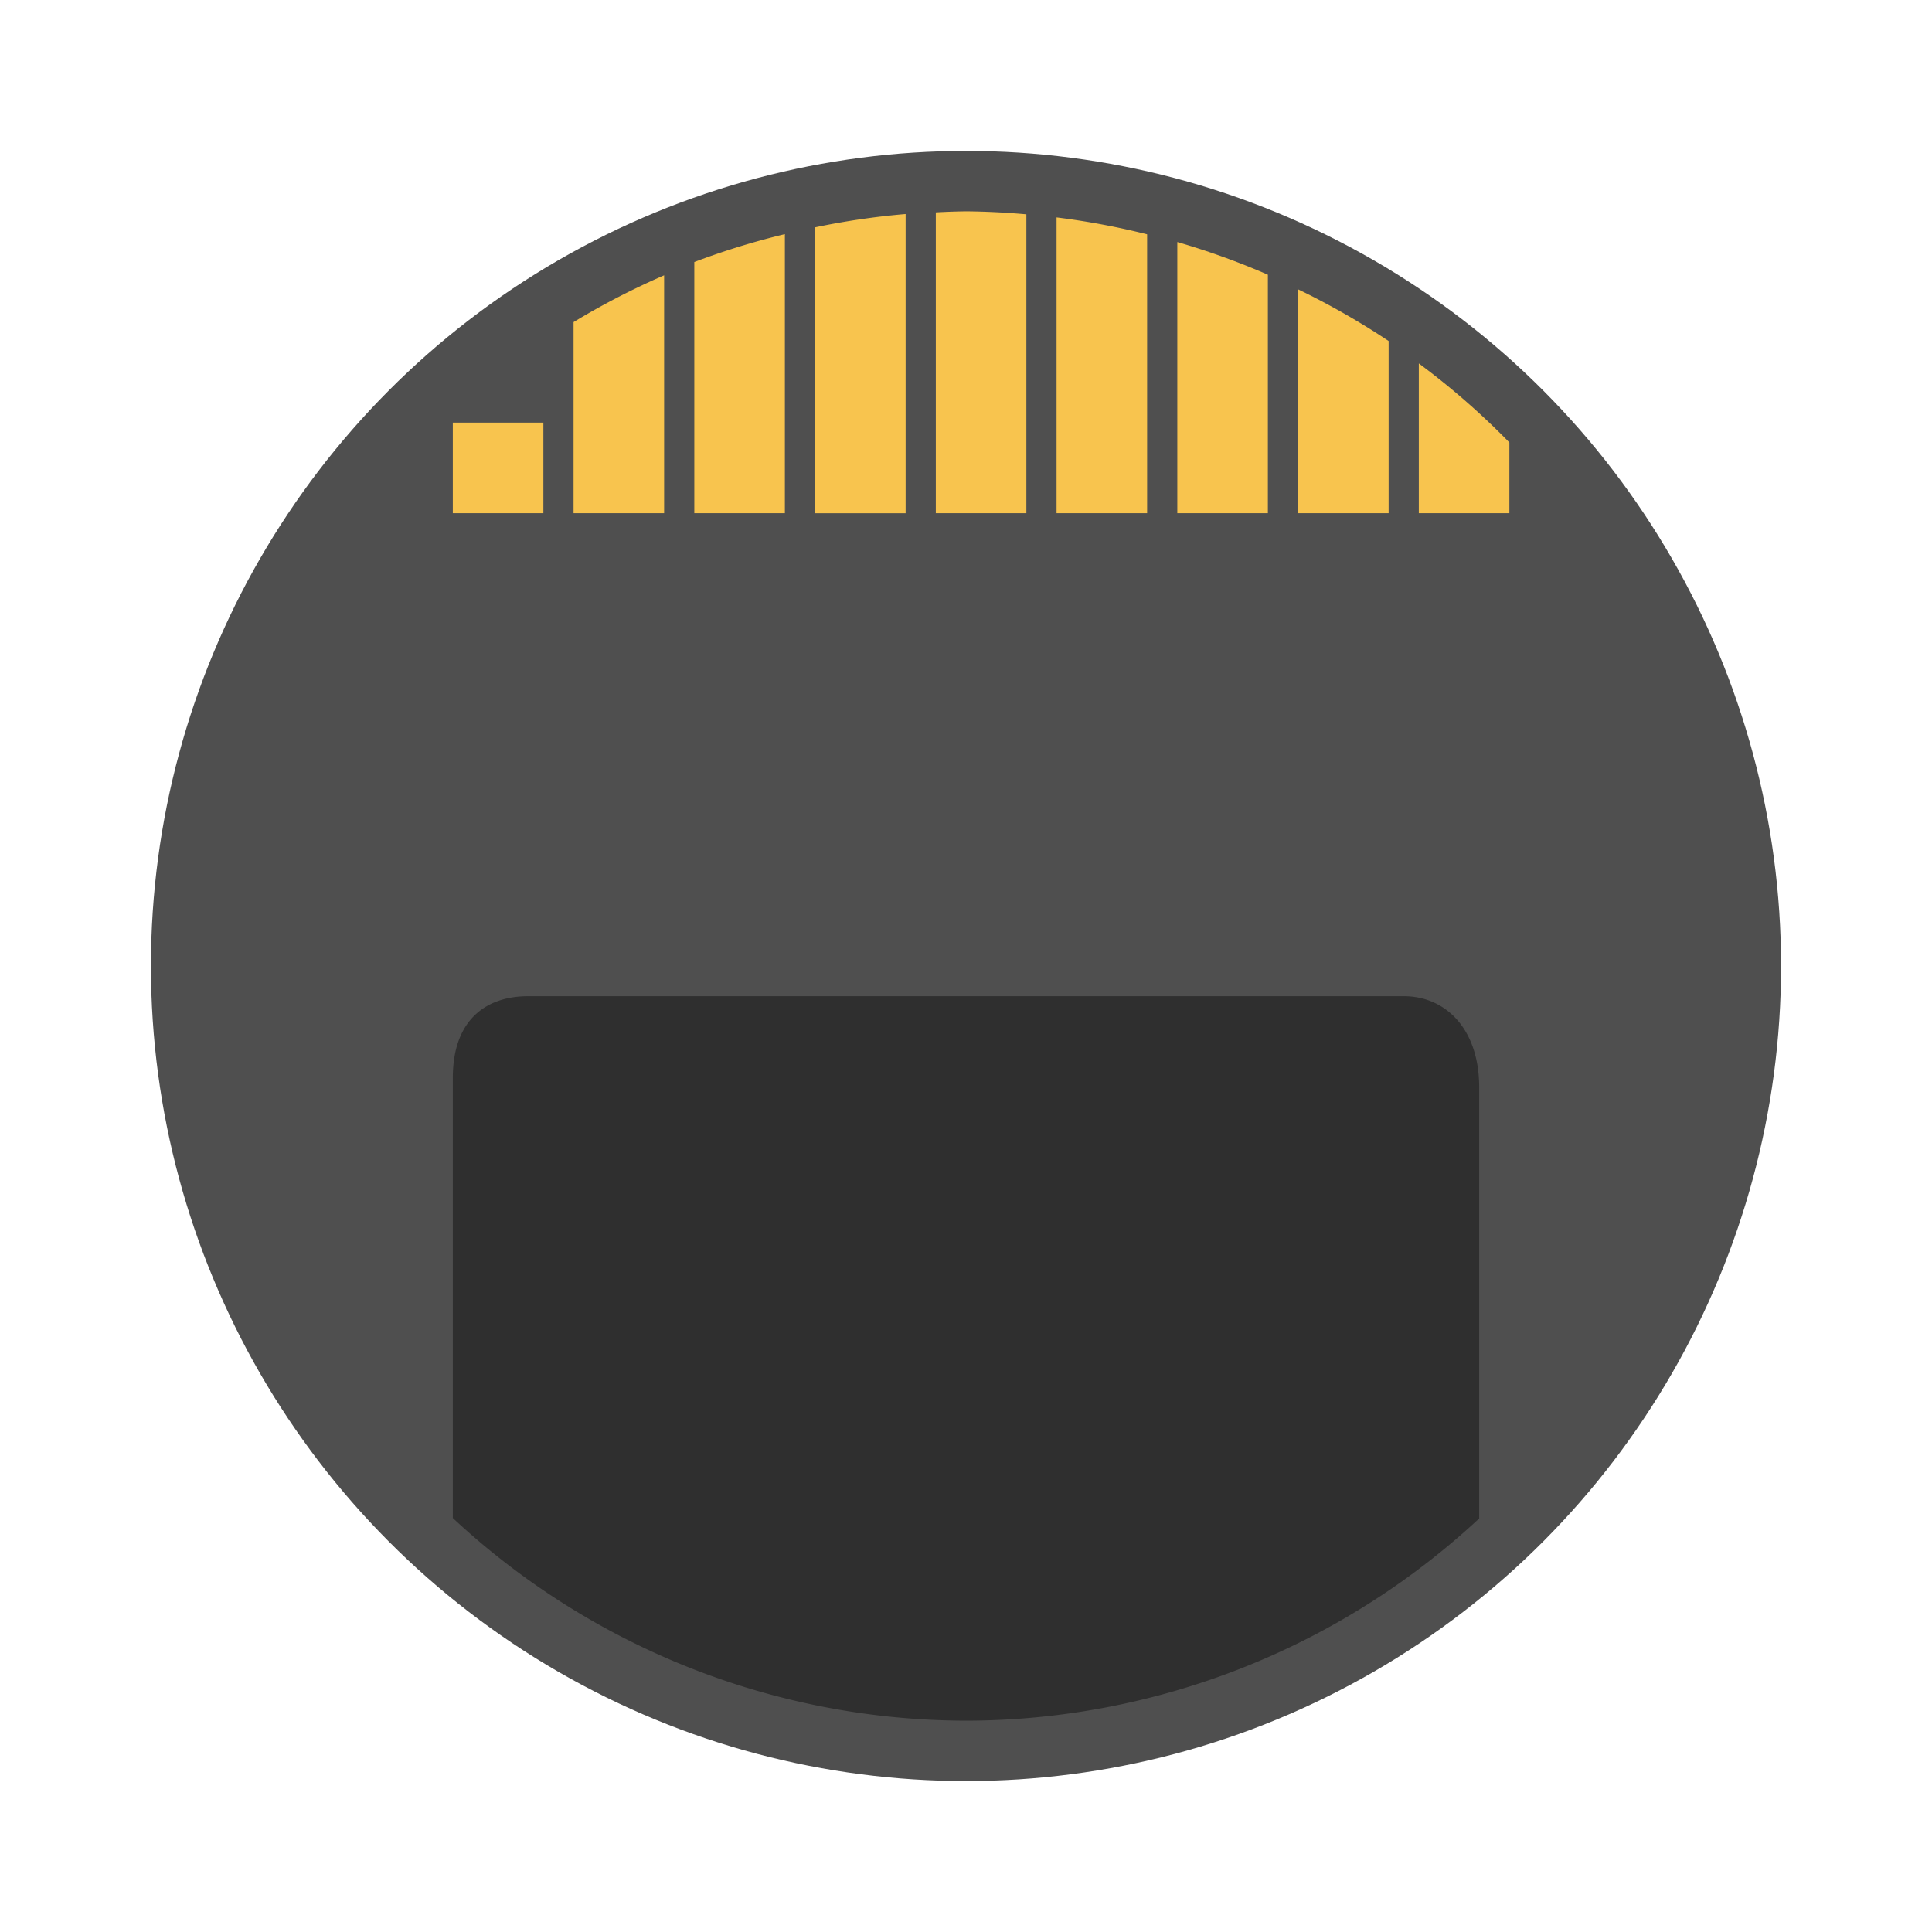
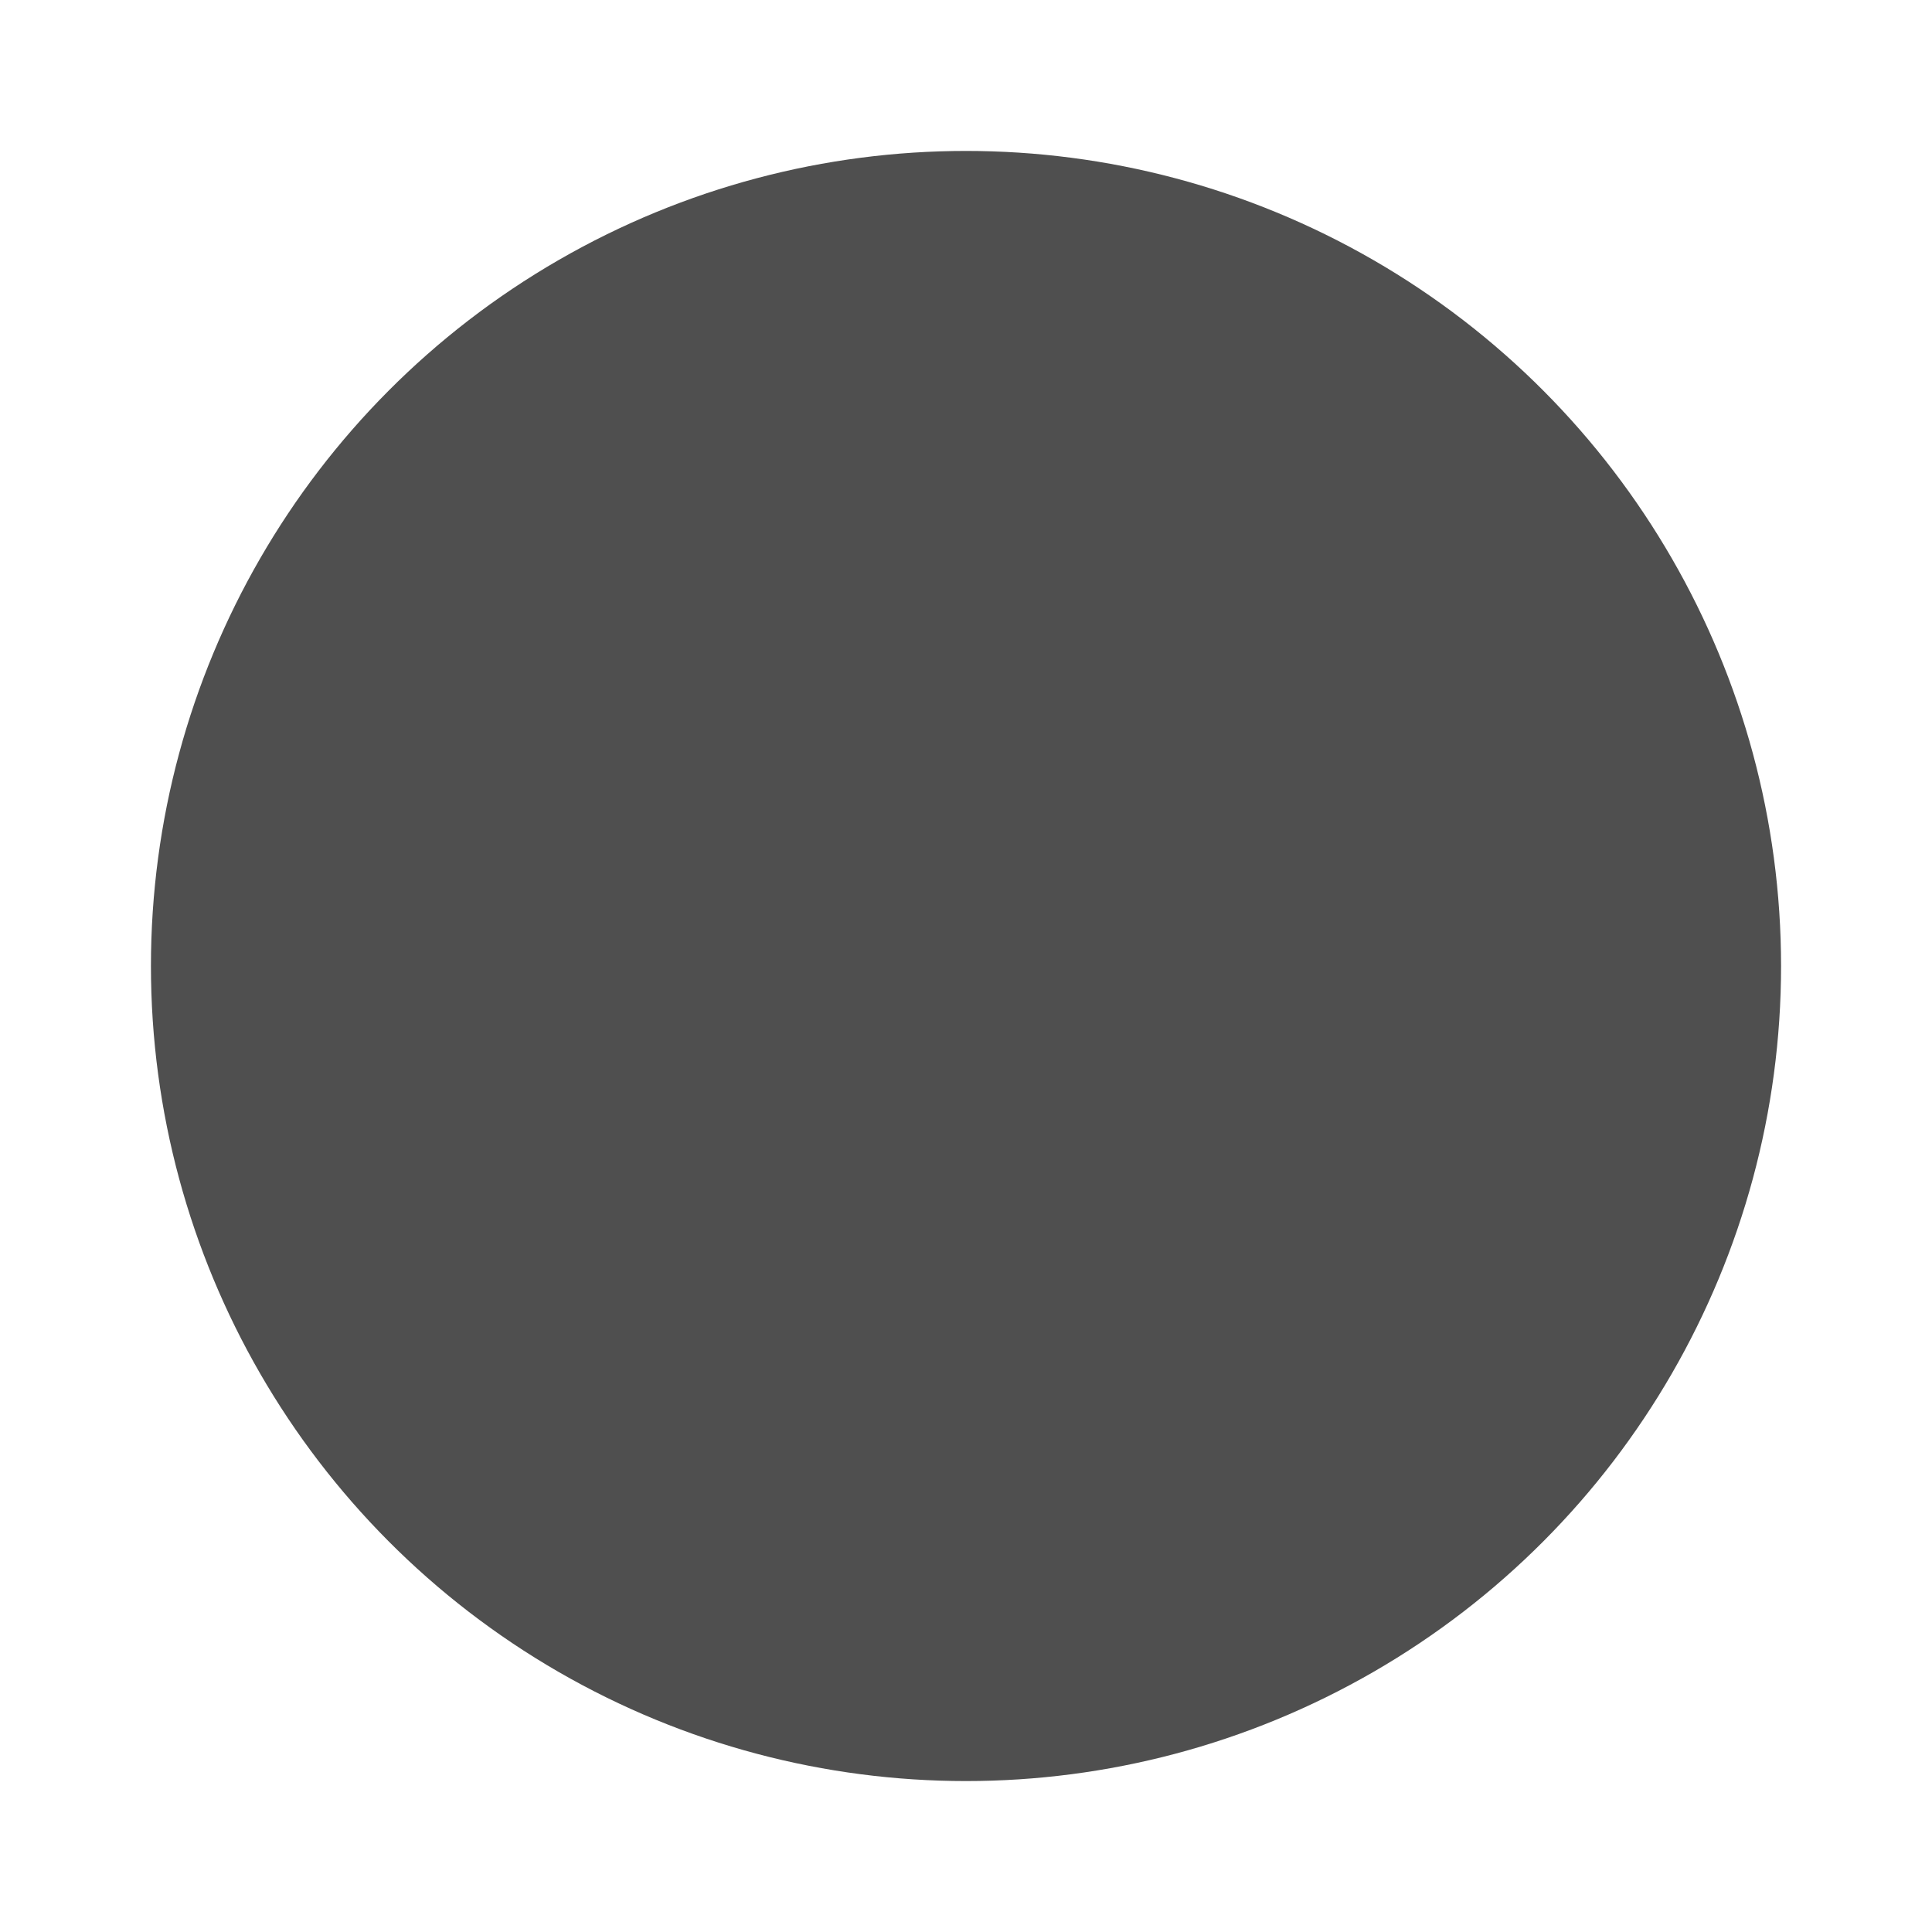
<svg xmlns="http://www.w3.org/2000/svg" width="64" height="64" version="1">
  <circle cx="32" cy="32" r="27" fill="#4f4f4f" style="paint-order:stroke fill markers" />
-   <path d="M17.5 33c-1.385 0-2.5.768-2.5 2.707v14.58A25 25 0 0 0 32 57a25 25 0 0 0 17-6.699V36.017C49 34.078 47.885 33 46.5 33z" opacity=".4" />
-   <path d="M32 7a25 25 0 0 0-1 .035V17h3V7.1a25 25 0 0 0-2-.1zm-2 .09a25 25 0 0 0-3 .441v9.47h3V7.09zm5 .111V17h3V7.762a25 25 0 0 0-3-.56zm-9 .555a25 25 0 0 0-3 .924V17h3V7.756zm13 .262V17h3V9.1a25 25 0 0 0-3-1.082zM22 9.12a25 25 0 0 0-3 1.55V17h3V9.121zm21 .463V17h3v-5.703a25 25 0 0 0-3-1.713zm4 2.455V17h3v-2.342a25 25 0 0 0-3-2.619zM15 14v3h3v-3h-3z" fill="#f8c44e" />
</svg>